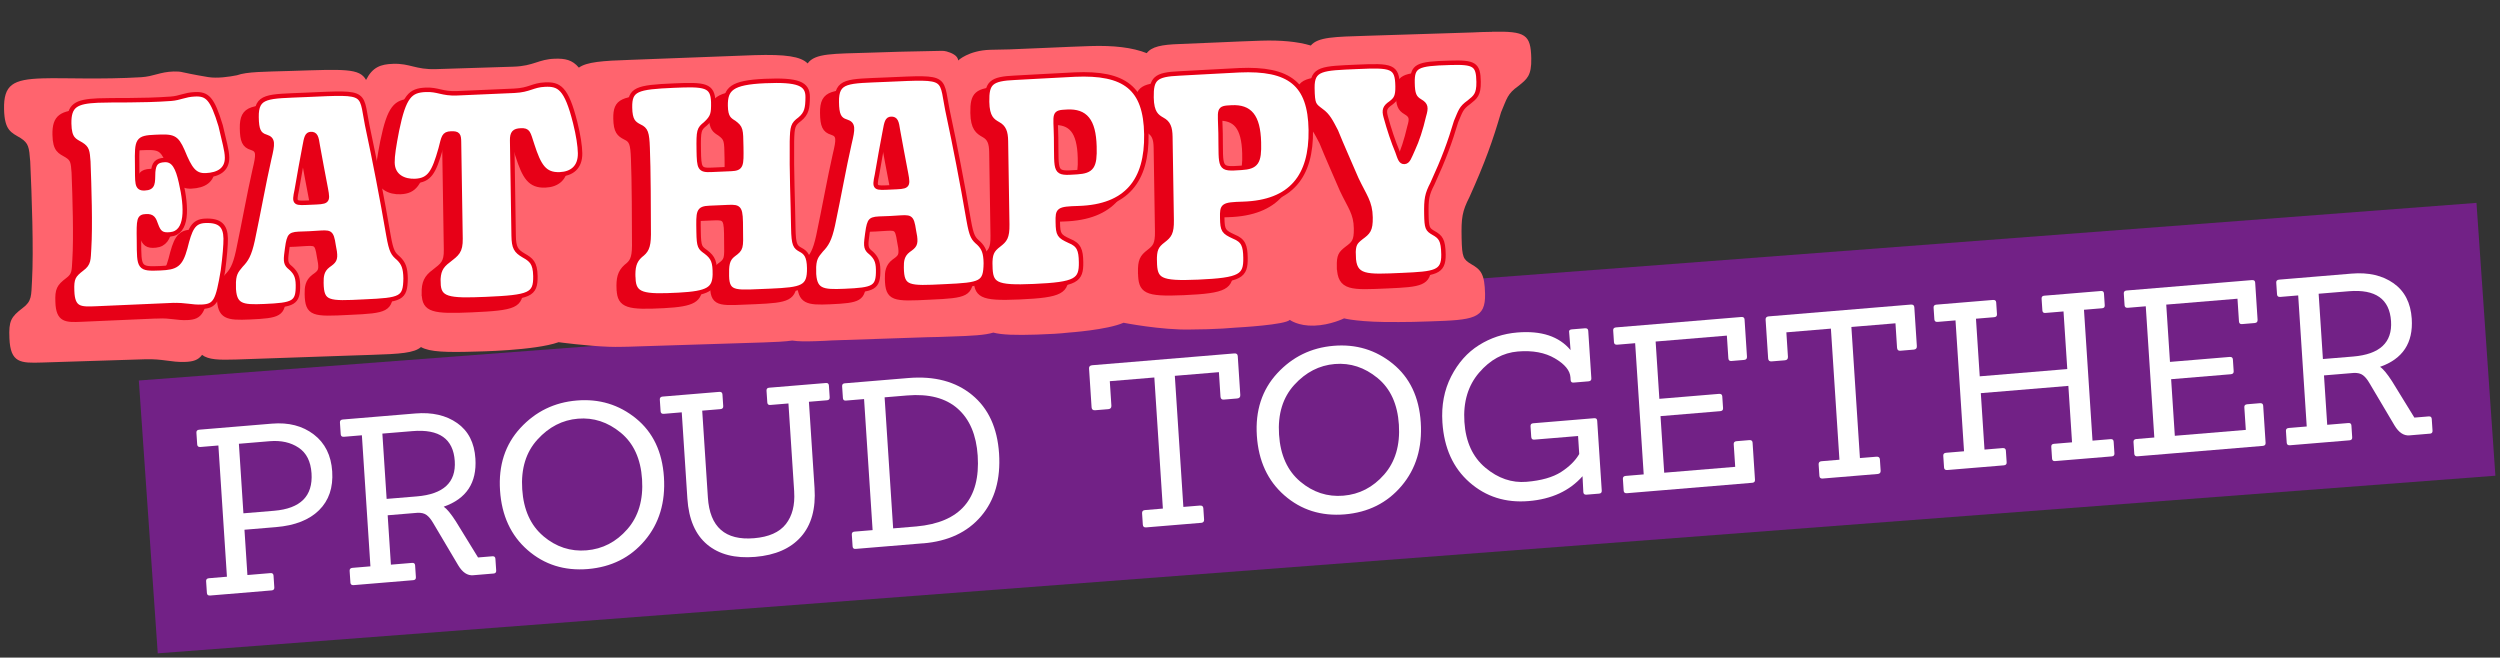
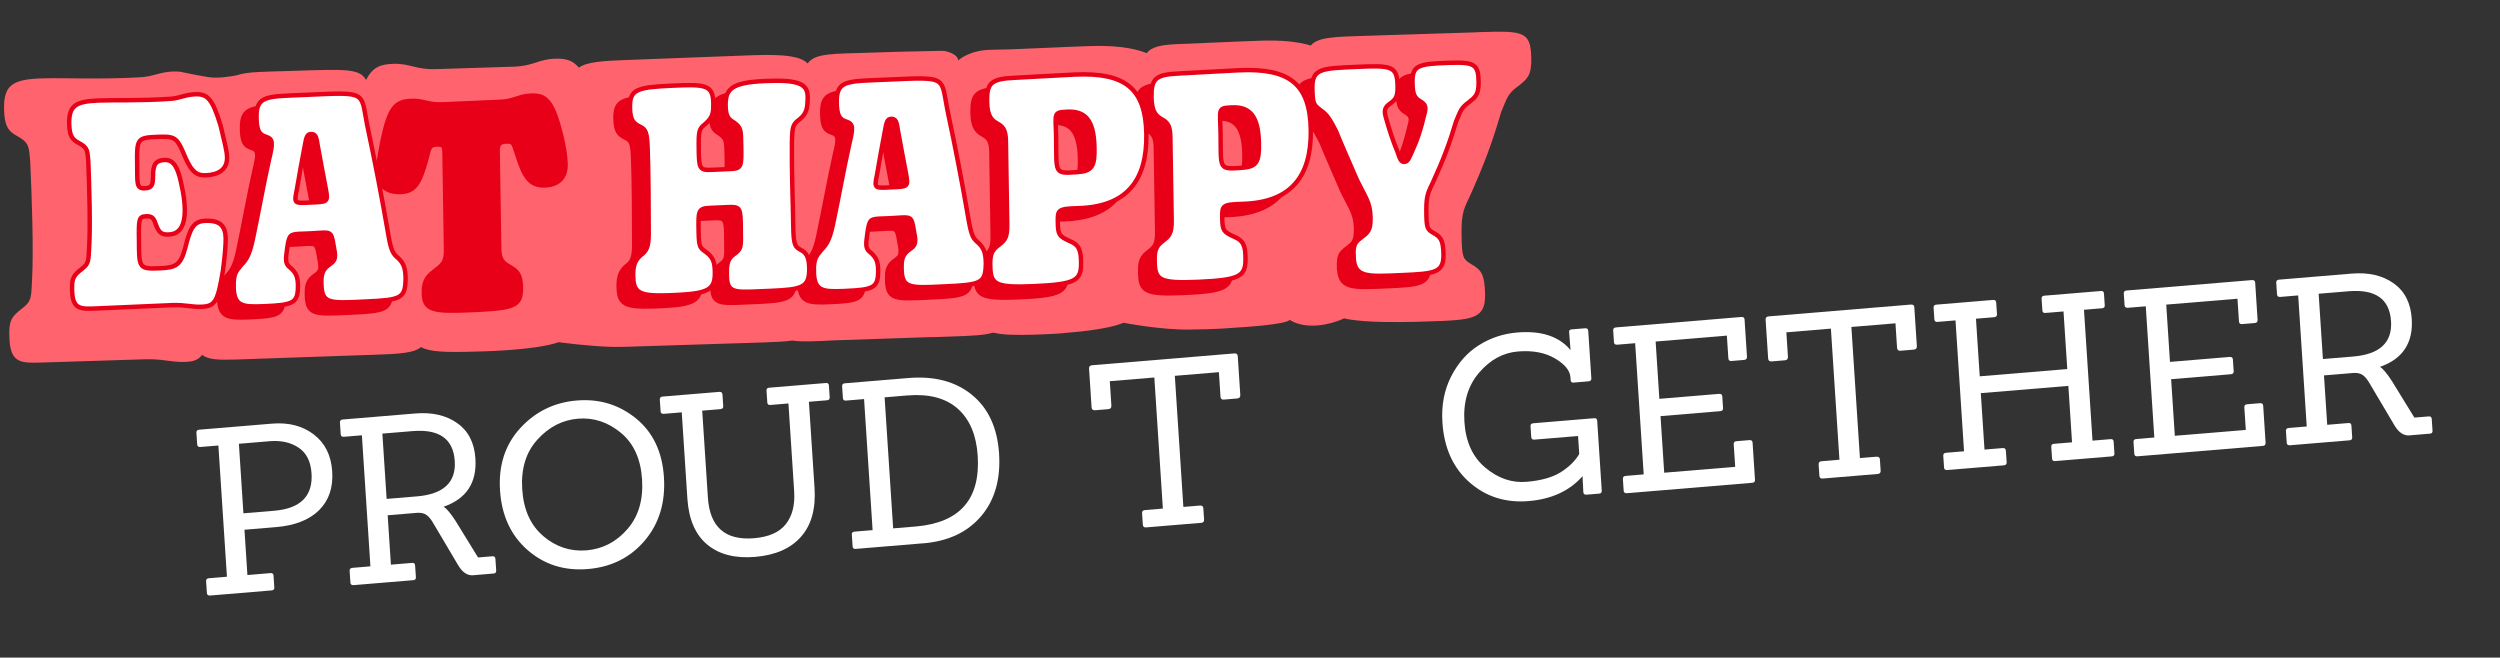
<svg xmlns="http://www.w3.org/2000/svg" width="844" height="222" viewBox="0 0 844 222" fill="none">
  <rect x="0" y="0" width="844" height="222" fill="#333333" stroke="none" />
-   <path d="M836.057 68.49L46.869 128.456L53.256 220.563L842.444 160.597L836.057 68.49Z" fill="#722186" />
  <path d="M91.727 199.319L70.945 201.048C70.258 201.103 69.889 200.82 69.848 200.197L69.584 196.224C69.542 195.601 69.869 195.262 70.556 195.206L76.612 194.699L73.725 150.396L67.669 150.903C66.983 150.959 66.614 150.676 66.572 150.053L66.308 146.08C66.266 145.457 66.594 145.117 67.28 145.062L91.807 143.023C97.439 142.552 102.141 143.771 105.934 146.67C109.727 149.568 111.804 153.74 112.155 159.167C112.507 164.604 111.029 168.96 107.722 172.237C104.416 175.513 99.568 177.421 93.199 177.949L82.53 178.839L83.526 194.13L91.328 193.478C91.963 193.424 92.302 193.709 92.344 194.331L92.608 198.305C92.65 198.928 92.353 199.266 91.717 199.32L91.727 199.319ZM82.187 173.293L92.543 172.435C101.465 171.691 105.675 167.478 105.171 159.778C104.906 155.775 103.459 152.887 100.799 151.125C98.149 149.362 94.911 148.633 91.085 148.946L80.649 149.817L82.177 173.293L82.187 173.293Z" fill="white" />
  <path d="M166.643 193.621L159.718 194.2C157.813 194.361 156.137 193.247 154.7 190.857L146.253 176.599C145.534 175.35 144.791 174.448 144.033 173.883C143.276 173.318 142.262 173.069 140.98 173.118L130.879 173.955L131.97 190.629L139.127 190.032C139.762 189.978 140.1 190.262 140.142 190.884L140.406 194.852C140.447 195.474 140.151 195.812 139.515 195.866L119.394 197.538C118.709 197.594 118.34 197.311 118.298 196.689L118.035 192.721C117.993 192.099 118.32 191.76 119.005 191.704L125.054 191.198L122.171 146.951L116.123 147.457C115.437 147.513 115.068 147.23 115.027 146.608L114.763 142.64C114.721 142.018 115.048 141.679 115.734 141.623L140.231 139.587C145.906 139.115 150.61 140.203 154.364 142.842C158.107 145.481 160.158 149.471 160.497 154.822C161.029 162.977 157.462 168.386 149.797 171.062C150.85 171.754 152.212 173.395 153.875 175.974L161.386 188.199L166.235 187.798C166.87 187.744 167.208 188.028 167.25 188.65L167.514 192.618C167.555 193.24 167.258 193.578 166.623 193.632L166.643 193.621ZM130.527 168.427L140.708 167.586C149.721 166.839 154 162.857 153.526 155.64C153.036 148.157 148.291 144.794 139.268 145.542L129.087 146.382L130.527 168.427Z" fill="white" />
  <path d="M224.143 161.054C224.702 169.587 222.541 176.739 217.671 182.491C212.801 188.243 206.402 191.442 198.473 192.108C190.554 192.764 183.765 190.628 178.116 185.7C172.467 180.771 169.369 174.055 168.811 165.572C168.254 157.088 170.548 150.059 175.673 144.495C180.799 138.932 187.15 135.833 194.726 135.21C202.302 134.577 208.968 136.599 214.703 141.257C220.438 145.925 223.585 152.521 224.143 161.054ZM183.44 181.018C187.753 184.652 192.615 186.248 198.016 185.796C203.426 185.344 208.014 182.975 211.78 178.669C215.546 174.364 217.21 168.753 216.761 161.818C216.313 154.893 213.907 149.644 209.543 146.061C205.18 142.488 200.379 140.91 195.13 141.346C189.881 141.782 185.323 144.13 181.445 148.391C177.567 152.651 175.852 158.244 176.301 165.169C176.749 172.094 179.136 177.374 183.449 181.008L183.44 181.018Z" fill="white" />
  <path d="M268.121 166.012L266.178 136.208L260.053 136.717C259.419 136.77 259.081 136.487 259.039 135.865L258.776 131.901C258.734 131.279 259.031 130.942 259.665 130.888L278.824 129.303C279.459 129.249 279.797 129.533 279.839 130.154L280.102 134.119C280.144 134.74 279.847 135.077 279.213 135.131L273.088 135.64L274.989 164.744C275.449 171.746 273.924 177.232 270.425 181.2C266.926 185.169 261.771 187.43 254.962 188.004C248.152 188.569 242.75 187.181 238.745 183.833C234.74 180.485 232.517 175.309 232.057 168.307L230.157 139.203L224.113 139.709C223.428 139.764 223.06 139.482 223.018 138.86L222.754 134.896C222.713 134.275 223.04 133.936 223.725 133.88L242.803 132.298C243.488 132.242 243.856 132.525 243.898 133.146L244.162 137.111C244.203 137.732 243.876 138.071 243.191 138.126L237.067 138.635L238.982 167.976C239.627 177.937 244.834 182.515 254.585 181.701C259.561 181.285 263.134 179.697 265.303 176.935C267.462 174.174 268.405 170.54 268.111 166.023L268.121 166.012Z" fill="white" />
  <path d="M311.681 183.416L288.852 185.309C288.217 185.363 287.878 185.079 287.837 184.457L287.573 180.489C287.531 179.868 287.828 179.53 288.463 179.476L294.591 178.967L291.709 134.728L285.581 135.237C284.946 135.291 284.607 135.007 284.566 134.385L284.302 130.417C284.26 129.796 284.557 129.458 285.192 129.404L306.671 127.621C315.47 126.892 322.632 128.788 328.155 133.318C333.678 137.849 336.715 144.442 337.286 153.118C337.848 161.794 335.835 168.836 331.23 174.255C326.624 179.673 320.108 182.73 311.682 183.435L311.681 183.416ZM301.526 178.378L309.398 177.724C324.132 176.394 331.023 168.435 330.072 153.846C329.612 146.839 327.365 141.541 323.323 137.964C319.281 134.387 313.601 132.9 306.283 133.503L298.643 134.139L301.526 178.378Z" fill="white" />
  <path d="M405.459 176.514L386.916 178.048C386.23 178.103 385.861 177.8 385.818 177.119L385.567 173.298C385.525 172.626 385.841 172.258 386.537 172.202L392.587 171.695L389.703 127.437L374.669 128.689L375.203 136.945C375.246 137.676 374.9 138.065 374.164 138.132L369.707 138.499C368.961 138.557 368.571 138.225 368.518 137.505L367.664 124.411C367.622 123.739 367.968 123.37 368.714 123.302L416.69 119.317C417.437 119.259 417.826 119.561 417.869 120.243L418.722 133.337C418.766 134.067 418.419 134.457 417.683 134.524L413.146 134.904C412.46 134.96 412.091 134.627 412.037 133.897L411.504 125.641L396.621 126.878L399.504 171.136L405.07 170.678C405.817 170.62 406.206 170.922 406.248 171.604L406.5 175.425C406.542 176.097 406.195 176.466 405.449 176.534L405.459 176.514Z" fill="white" />
-   <path d="M479.648 142.599C480.206 151.132 478.045 158.284 473.176 164.036C468.306 169.788 461.906 172.987 453.977 173.654C446.058 174.309 439.269 172.173 433.62 167.245C427.971 162.316 424.873 155.61 424.315 147.117C423.758 138.633 426.052 131.604 431.177 126.041C436.303 120.477 442.654 117.378 450.23 116.745C457.806 116.112 464.472 118.134 470.207 122.793C475.942 127.461 479.089 134.056 479.647 142.589L479.648 142.599ZM438.944 162.564C443.258 166.198 448.12 167.794 453.52 167.342C458.93 166.89 463.508 164.521 467.284 160.215C471.05 155.909 472.714 150.298 472.265 143.363C471.817 136.438 469.411 131.179 465.048 127.606C460.684 124.033 455.883 122.455 450.634 122.891C445.385 123.327 440.827 125.675 436.949 129.936C433.071 134.197 431.356 139.79 431.805 146.725C432.254 153.65 434.64 158.929 438.954 162.563L438.944 162.564Z" fill="white" />
  <path d="M539.841 166.65L535.628 166.997C534.943 167.053 534.574 166.77 534.533 166.148L534.263 160.766C529.892 165.721 523.825 168.523 516.065 169.163C508.294 169.804 501.644 167.701 496.105 162.835C490.566 157.969 487.516 151.227 486.956 142.611C486.579 136.847 487.565 131.675 489.904 127.094C492.244 122.514 495.369 118.992 499.292 116.528C503.204 114.064 507.529 112.634 512.246 112.248C520.359 111.575 526.351 113.554 530.22 118.196L529.748 112.208C529.606 111.59 529.902 111.253 530.638 111.195L535.093 110.829C535.778 110.773 536.147 111.056 536.189 111.678L537.237 127.726C537.278 128.348 536.951 128.686 536.266 128.742L531.257 129.159C530.622 129.213 530.284 128.929 530.242 128.307L530.185 127.37C530.032 125.09 528.288 122.959 524.931 120.989C521.574 119.018 517.412 118.246 512.423 118.662C507.434 119.079 503.076 121.46 499.339 125.817C495.603 130.173 493.947 135.717 494.382 142.439C494.817 149.16 497.182 154.314 501.466 157.902C505.75 161.49 510.382 163.076 515.371 162.659C520.35 162.243 524.236 161.136 527.03 159.338C529.814 157.541 531.856 155.515 533.148 153.269L532.755 147.199L517.959 148.422C517.324 148.476 516.986 148.162 516.943 147.491L516.706 143.908C516.665 143.287 516.962 142.949 517.597 142.895L538.198 141.185C538.833 141.131 539.171 141.415 539.213 142.037L540.751 165.636C540.793 166.258 540.496 166.595 539.861 166.649L539.841 166.65Z" fill="white" />
  <path d="M591.532 162.992L549.247 166.505C548.561 166.561 548.192 166.278 548.15 165.655L547.886 161.682C547.844 161.06 548.172 160.72 548.858 160.664L554.913 160.158L552.027 115.861L545.972 116.368C545.286 116.424 544.917 116.14 544.875 115.518L544.611 111.545C544.569 110.922 544.897 110.583 545.583 110.527L587.868 107.014C588.554 106.958 588.923 107.241 588.964 107.864L589.778 120.416C589.821 121.088 589.494 121.457 588.808 121.512L584.509 121.873C583.873 121.927 583.534 121.613 583.491 120.941L582.989 113.302L558.94 115.302L560.201 134.644L580.344 132.969C581.03 132.913 581.399 133.197 581.441 133.819L581.705 137.792C581.747 138.415 581.419 138.754 580.733 138.81L560.59 140.484L561.836 159.588L585.804 157.601L585.302 149.961C585.26 149.339 585.587 148.999 586.274 148.944L590.573 148.583C591.259 148.527 591.628 148.81 591.67 149.433L592.484 161.985C592.525 162.607 592.198 162.946 591.512 163.002L591.532 162.992Z" fill="white" />
  <path d="M633.865 160.019L615.322 161.553C614.636 161.609 614.267 161.306 614.225 160.624L613.973 156.803C613.931 156.131 614.247 155.763 614.943 155.707L620.993 155.201L618.11 110.942L603.075 112.195L603.609 120.45C603.653 121.181 603.306 121.57 602.57 121.638L598.113 122.004C597.367 122.062 596.977 121.731 596.924 121.01L596.07 107.916C596.028 107.245 596.375 106.875 597.121 106.807L645.097 102.823C645.843 102.765 646.232 103.067 646.275 103.748L647.128 116.842C647.172 117.573 646.826 117.962 646.09 118.03L641.552 118.409C640.867 118.465 640.497 118.132 640.443 117.402L639.91 109.147L625.027 110.383L627.911 154.642L633.477 154.184C634.223 154.126 634.612 154.428 634.654 155.099L634.906 158.921C634.948 159.592 634.601 159.962 633.855 160.029L633.865 160.019Z" fill="white" />
  <path d="M712.941 154.078L693.787 155.663C693.153 155.717 692.815 155.433 692.773 154.812L692.51 150.849C692.468 150.228 692.765 149.891 693.399 149.837L699.522 149.329L698.278 130.273L668.723 132.726L669.966 151.782L676.089 151.273C676.773 151.218 677.142 151.5 677.183 152.121L677.447 156.084C677.488 156.705 677.162 157.044 676.477 157.099L657.404 158.681C656.719 158.737 656.351 158.454 656.31 157.833L656.046 153.87C656.004 153.249 656.331 152.911 657.016 152.855L663.058 152.35L660.178 108.165L654.136 108.67C653.451 108.726 653.083 108.443 653.042 107.822L652.778 103.859C652.736 103.238 653.063 102.9 653.748 102.844L672.821 101.263C673.506 101.207 673.874 101.49 673.915 102.111L674.179 106.073C674.22 106.694 673.894 107.033 673.209 107.089L667.086 107.597L668.357 127.047L697.913 124.594L696.642 105.144L690.519 105.652C689.885 105.706 689.547 105.422 689.506 104.801L689.242 100.839C689.2 100.218 689.497 99.88 690.131 99.826L709.285 98.242C709.919 98.188 710.257 98.472 710.299 99.093L710.562 103.056C710.604 103.677 710.307 104.014 709.673 104.068L703.55 104.576L706.43 148.761L712.553 148.252C713.187 148.199 713.525 148.482 713.567 149.104L713.83 153.066C713.872 153.687 713.575 154.025 712.941 154.078Z" fill="white" />
  <path d="M763.914 150.535L721.63 154.048C720.944 154.104 720.575 153.821 720.533 153.198L720.269 149.225C720.227 148.603 720.555 148.263 721.241 148.208L727.296 147.701L724.41 103.404L718.355 103.911C717.669 103.967 717.3 103.684 717.258 103.061L716.994 99.088C716.952 98.466 717.28 98.126 717.966 98.07L760.25 94.557C760.937 94.501 761.306 94.784 761.347 95.407L762.161 107.959C762.204 108.631 761.877 109 761.191 109.056L756.892 109.417C756.256 109.471 755.917 109.156 755.874 108.484L755.372 100.845L731.323 102.835L732.584 122.177L752.727 120.503C753.413 120.447 753.782 120.73 753.824 121.353L754.088 125.326C754.129 125.948 753.802 126.287 753.116 126.343L732.973 128.018L734.219 147.122L758.187 145.134L757.684 137.495C757.643 136.872 757.97 136.533 758.656 136.477L762.955 136.116C763.642 136.06 764.011 136.343 764.052 136.966L764.866 149.518C764.908 150.141 764.58 150.48 763.894 150.536L763.914 150.535Z" fill="white" />
  <path d="M820.33 146.404L813.415 146.982C811.51 147.143 809.834 146.029 808.397 143.639L799.95 129.381C799.231 128.132 798.488 127.23 797.73 126.665C796.973 126.1 795.959 125.851 794.678 125.9L784.577 126.737L785.667 143.411L792.824 142.814C793.459 142.76 793.797 143.044 793.839 143.666L794.103 147.634C794.145 148.256 793.848 148.594 793.213 148.648L773.091 150.32C772.406 150.376 772.037 150.093 771.996 149.471L771.732 145.503C771.69 144.881 772.017 144.542 772.703 144.486L778.751 143.98L775.868 99.733L769.82 100.239C769.134 100.295 768.766 100.012 768.724 99.39L768.46 95.422C768.419 94.8 768.746 94.461 769.431 94.405L793.928 92.369C799.603 91.897 804.308 92.986 808.061 95.624C811.804 98.263 813.855 102.263 814.205 107.604C814.736 115.758 811.17 121.168 803.505 123.843C804.557 124.536 805.92 126.177 807.582 128.756L815.093 140.981L819.942 140.579C820.577 140.526 820.915 140.81 820.957 141.432L821.221 145.4C821.262 146.022 820.966 146.36 820.331 146.413L820.33 146.404ZM784.214 121.209L794.396 120.368C803.408 119.621 807.687 115.639 807.213 108.423C806.724 100.94 801.978 97.577 792.956 98.324L782.774 99.165L784.214 121.209Z" fill="white" />
  <path d="M503.723 10.746C501.191 10.777 499.049 10.845 497.199 10.952L461.346 12.083C450.549 12.424 444.943 12.484 442.522 15.372C437.997 14.026 432.418 13.521 425.684 13.733C417.509 13.991 403.966 14.681 398.332 14.859C392.068 15.057 388.779 15.764 387.144 17.946C382.256 16.018 375.962 15.302 368.077 15.551C360.191 15.8 346.358 16.499 340.724 16.676L334.249 16.812C326.964 17.042 323.463 20.422 323.463 20.422C323.426 18.71 321.062 17.783 319.591 17.372C319.057 17.224 318.505 17.154 317.945 17.162L305.544 17.426C304.813 17.439 304.032 17.454 303.222 17.48L302.902 17.49C300.29 17.563 297.288 17.667 293.776 17.778C281.298 18.172 275.124 17.919 272.657 21.421C270.372 19.061 265.209 18.29 254.632 18.624L212.93 20.202C203.234 20.508 198.056 20.934 195.424 22.836C193.193 20.144 190.68 19.717 187.338 19.822C181.704 20 180.282 22.292 173.308 22.512L147.161 23.337C140.326 23.553 138.396 21.366 132.763 21.544C128.51 21.678 125.777 22.65 123.578 26.99C121.389 22.983 116.25 23.378 98.038 23.953C89.123 24.234 83.424 24.18 79.996 25.407C77.274 25.951 73.261 26.525 70.226 26.017C65.161 25.175 62.022 24.466 61.8 24.415C60.854 24.173 59.821 24.098 58.63 24.136C53.937 24.284 51.957 25.796 47.667 26.067C34.137 26.893 21.506 26.231 14.401 26.455C4.374 26.762 1.189 28.575 1.37 36.887C1.528 44.139 3.823 44.729 6.948 46.605C9.67 48.368 9.829 49.686 10.205 54.548C10.716 65.613 11.396 84.465 10.808 94.776C10.517 99.796 10.827 101.635 7.654 103.982C3.694 107.006 2.922 108.353 3.179 114.153C3.492 122.588 6.987 122.614 14.092 122.39L48.954 121.29C54.988 121.1 57.699 122.337 62.392 122.189C65.184 122.101 66.934 121.569 68.218 119.807C70.357 121.461 73.963 121.552 79.647 121.372L118.94 120.016C120.812 119.977 122.943 119.89 125.364 119.804C135.091 119.497 139.83 119.172 142.119 117.164C145.1 118.86 150.741 119.003 160.917 118.682C160.917 118.682 180.557 118.393 188.586 115.523C188.586 115.523 198.096 116.809 205.662 117.076C205.672 117.076 205.692 117.075 205.702 117.075C206.414 117.101 207.105 117.118 207.766 117.117C207.846 117.114 207.936 117.111 208.026 117.108C208.356 117.108 208.697 117.116 209.017 117.106L209.037 117.106C211 117.092 213.201 117.033 215.713 116.934L257.68 115.61C261.782 115.481 264.963 115.322 267.459 114.971C269.479 115.296 272.072 115.283 275.364 115.179C277.465 115.112 279.256 115.036 280.836 114.928L313.035 113.844C315.278 113.832 317.929 113.729 321.091 113.61C328.126 113.388 332.546 113.151 335.331 112.285C338.282 113.058 342.851 113.186 349.945 112.962C354.428 112.821 357.989 112.611 360.825 112.278C360.825 112.278 373.753 111.394 379.308 108.961C379.308 108.961 391.959 111.471 402.068 111.25C402.088 111.249 402.108 111.239 402.128 111.238C403.75 111.235 405.542 111.208 407.553 111.145C411.325 111.026 414.446 110.859 417.034 110.612C418.664 110.522 433.906 109.652 435.442 107.988C435.442 107.988 438.171 110.111 443.675 109.937C449.179 109.763 453.765 107.478 453.765 107.478C453.765 107.478 458.793 108.896 472.407 108.719C472.407 108.719 472.407 108.719 472.417 108.719C475.201 108.748 478.523 108.633 482.506 108.508C497.526 108.034 501.542 107.645 501.359 99.206C501.213 92.478 499.971 91.068 496.716 89.196C493.997 87.569 493.582 86.921 493.442 80.456C493.29 73.465 493.644 71.343 496.093 66.518C501.337 54.873 503.999 47.395 506.747 37.94C508.786 33.128 508.894 31.675 512.592 29.048C515.495 26.709 517.084 25.608 516.955 19.668C516.78 11.628 515.013 10.497 503.743 10.716L503.723 10.746Z" fill="#FF646E" />
-   <path d="M53.265 106.76L27.477 107.89C22.223 108.12 19.644 108.135 19.446 101.964C19.277 97.726 19.861 96.733 22.8 94.482C25.158 92.74 24.934 91.397 25.17 87.714C25.65 80.161 25.23 66.379 24.91 58.288C24.651 54.726 24.544 53.763 22.535 52.508C20.229 51.158 18.538 50.749 18.454 45.451C18.358 39.374 20.723 38.017 28.159 37.691C33.413 37.461 42.748 37.821 52.767 37.096C55.94 36.858 57.415 35.737 60.885 35.585C65.054 35.402 66.762 36.867 69.589 46.211C70.769 51.47 71.708 54.42 71.748 56.926C71.812 60.98 68.865 62.748 64.594 62.935C60.729 63.105 59.2 60.763 56.719 54.692C54.562 49.861 53.564 49.717 47.508 49.982C41.452 50.248 41.27 50.927 41.399 59.135C41.498 65.409 41.032 67.453 43.914 67.327C46.987 67.192 46.667 65.567 46.801 61.79C47.052 59.074 47.836 57.885 50.707 57.759C53.78 57.624 55.114 60.459 56.184 65.239C58.209 73.936 58.443 82.317 52.594 82.869C49.716 83.193 48.717 82.269 47.783 79.704C47.06 77.613 46.639 76.664 44.458 76.76C41.983 76.868 41.894 77.642 42.009 84.972C42.053 94.24 41.958 94.629 49.201 94.312C54.557 94.077 56.037 93.242 57.631 87.476C59.216 81.128 60.271 78.476 64.339 78.297C69.299 78.08 71.217 79.931 71.285 84.271C71.319 86.392 70.985 90.365 70.36 95.121C68.632 105.336 67.868 107.107 63.202 107.311C59.732 107.463 57.729 106.584 53.265 106.779L53.265 106.76Z" fill="#E70017" stroke="#E70017" stroke-width="1.5" stroke-miterlimit="10" />
  <path d="M73.989 100.347C73.923 96.209 74.801 95.303 76.452 93.299C78.208 91.487 79.278 89.902 80.384 84.836C82.507 74.816 84.049 65.876 85.992 57.314C87.2 52.253 87.378 50.697 84.984 49.935C82.397 49.181 81.772 47.473 81.707 43.336C81.589 35.819 85.368 36.334 98.335 35.766C120.519 34.793 116.45 34.488 119.547 48.331C121.472 57.306 124.062 70.491 126.239 83.22C127.219 88.767 127.827 89.42 129.636 90.977C131.345 92.638 131.968 94.246 132.023 97.714C131.928 104.56 130.556 105.004 118.076 105.551C105.8 106.188 103.711 106.181 103.602 99.246C103.567 97.029 103.738 95.001 105.891 93.359C107.947 91.918 108.436 91.414 108.099 88.728C107.874 87.288 107.559 85.952 107.443 85.001C106.698 81.465 105.909 82.268 99.669 82.542C93.429 82.815 93.026 82.35 92.292 85.95C92.107 87.023 91.935 88.371 91.755 89.828C91.407 92.831 92.104 93.283 93.511 94.473C94.819 95.766 95.629 96.983 95.674 99.869C95.773 106.135 94.2 106.677 84.293 107.111C76.665 107.445 74.084 107.075 73.978 100.337L73.989 100.347ZM105.088 67.468C104.225 62.883 103.034 56.764 102.388 53.036C101.944 49.97 101.634 48.929 100.043 48.999C98.757 49.055 98.48 50.132 97.93 53.232C97.199 57.02 96.014 63.528 95.282 67.898C94.263 72.664 94.562 72.365 100.103 72.123C105.644 71.88 105.951 72.063 105.088 67.468Z" fill="#E70017" stroke="#E70017" stroke-width="1.5" stroke-miterlimit="10" />
  <path d="M143.089 99.149C143.03 95.4 143.893 93.629 146.536 91.681C149.377 89.44 150.652 88.704 150.582 84.286L150.068 51.667C150.032 49.355 149.819 48.694 147.349 48.802C144.88 48.911 144.897 49.973 143.866 53.957C141.612 61.953 140.074 64.62 135.226 64.833C131.562 64.993 127.678 63.332 127.603 58.618C127.567 56.306 128.111 52.915 129.114 47.77C131.503 36.115 133.651 34.288 138.802 34.062C142.962 33.88 144.374 35.453 149.414 35.232L168.714 34.386C173.855 34.161 174.923 32.479 179.082 32.297C183.829 32.089 186.329 33.328 189.29 45.133C190.349 49.321 190.904 53.058 190.942 55.459C191.019 60.369 187.983 62.422 184.127 62.591C178.884 62.821 177.053 59.721 174.764 52.603C173.413 48.527 173.501 47.656 170.92 47.769C168.744 47.865 167.965 48.569 168.006 51.166L168.512 83.304C168.576 87.348 169.282 88.469 171.889 89.989C174.382 91.416 175.786 92.418 175.857 96.944C175.957 103.291 173.984 104.057 159.147 104.707C146.284 105.271 143.207 104.736 143.119 99.147L143.089 99.149Z" fill="#E70017" stroke="#E70017" stroke-width="1.5" stroke-miterlimit="10" />
  <path d="M208.895 97.68C208.736 94.021 209.199 91.883 211.348 89.966C213.21 88.534 214.084 87.441 214.114 82.907C214.102 75.685 214.052 60.267 213.755 53.639C213.573 48.542 213.16 47.398 211.067 46.435C208.973 45.374 207.863 44.359 207.795 40.026C207.698 33.862 210.068 33.187 222.544 32.64C233.136 32.176 235.714 32.447 235.906 38.222C235.967 42.072 235.782 43.233 233.245 45.562C231.094 47.292 230.897 47.685 231.004 54.43C231.101 60.594 231.314 61.254 235.273 61.081L241.906 60.79C245.47 60.634 245.455 59.669 245.355 53.318C245.261 47.351 245.253 46.868 242.946 45.136C241.35 44.142 240.143 43.427 240.08 39.478C239.991 33.797 242.034 31.589 253.324 31.094C264.615 30.599 267.809 31.996 267.779 36.53C267.735 40.197 267.47 42.032 265.119 43.968C262.765 45.706 262.585 46.483 262.462 51.504C262.335 62.112 262.774 71.335 262.921 80.679C263.013 86.548 263.62 87.103 265.419 88.088C267.115 88.98 268.228 90.182 268.292 94.229C268.397 100.876 266.025 101.462 255.139 101.939C243.847 102.336 240.6 103.345 240.498 96.896C240.445 93.528 240.512 91.308 242.766 89.662C245.41 87.714 245.306 87.531 245.206 81.17C245.192 73.85 244.983 73.475 240.923 73.653L234.685 73.926C230.726 74.1 230.842 75.06 230.951 81.992C231.033 87.191 231.431 87.371 233.44 88.82C235.943 90.73 236.463 92.254 236.437 96.394C236.312 101.316 234.257 102.756 224.163 103.287C212.185 103.911 209.106 103.366 208.916 97.689L208.895 97.68Z" fill="#E70017" stroke="#E70017" stroke-width="1.5" stroke-miterlimit="10" />
  <path d="M269.871 95.217C269.806 91.08 270.684 90.174 272.335 88.169C274.091 86.358 275.161 84.773 276.267 79.707C278.39 69.687 279.932 60.747 281.875 52.184C283.083 47.123 283.261 45.568 280.867 44.806C278.28 44.051 277.655 42.344 277.59 38.206C277.472 30.69 281.251 31.204 294.217 30.636C316.402 29.664 312.332 29.359 315.429 43.202C317.355 52.177 319.945 65.361 322.122 78.091C323.101 83.637 323.71 84.291 325.518 85.848C327.227 87.508 327.851 89.117 327.905 92.585C327.81 99.43 326.439 99.875 313.958 100.422C301.682 101.059 299.594 101.052 299.485 94.116C299.45 91.9 299.621 89.872 301.774 88.23C303.83 86.789 304.318 86.284 303.982 83.598C303.757 82.159 303.442 80.822 303.325 79.871C302.58 76.335 301.792 77.139 295.552 77.412C289.312 77.686 288.909 77.22 288.175 80.821C287.989 81.894 287.818 83.242 287.638 84.699C287.29 87.701 287.987 88.154 289.394 89.344C290.702 90.637 291.512 91.854 291.557 94.74C291.656 101.005 290.083 101.547 280.176 101.982C272.548 102.316 269.967 101.946 269.861 95.208L269.871 95.217ZM300.971 62.339C300.108 57.753 298.917 51.634 298.27 47.907C297.827 44.841 297.516 43.8 295.926 43.869C294.639 43.926 294.362 45.002 293.813 48.102C293.082 51.89 291.897 58.399 291.165 62.769C290.145 67.535 290.445 67.236 295.986 66.993C301.527 66.75 301.834 66.934 300.971 62.339Z" fill="#E70017" stroke="#E70017" stroke-width="1.5" stroke-miterlimit="10" />
  <path d="M329.404 93.462C329.341 89.507 329.92 88.228 332.367 86.384C334.332 84.847 335.211 83.94 335.141 79.512L334.697 51.356C334.649 48.269 334.025 46.658 332.029 45.591C330.125 44.52 328.421 43.341 328.339 38.134C328.239 31.773 329.607 30.361 337.741 30.004C341.909 29.822 351.915 29.186 357.969 28.92C374.824 28.181 381.859 33.469 382.105 49.09C382.351 64.712 375.446 73.501 359.278 74.023C352.239 74.233 352.142 74.533 352.209 78.774C352.276 83.014 352.679 83.48 356.083 85.068C359.382 86.374 359.998 88.173 360.062 92.226C360.16 98.4 358.496 99.726 344.116 100.356C330.932 100.934 329.523 99.743 329.424 93.471L329.404 93.462ZM364.593 53.223C364.351 44.263 361.43 41.203 355.478 41.464C350.518 41.682 351.517 41.924 351.647 50.218C351.837 62.27 350.845 62.412 358.681 61.871C363.74 61.55 364.802 60.063 364.593 53.213L364.593 53.223Z" fill="#E70017" stroke="#E70017" stroke-width="1.5" stroke-miterlimit="10" />
  <path d="M384.925 92.008C384.863 88.053 385.441 86.774 387.889 84.93C389.853 83.393 390.732 82.486 390.662 78.058L390.219 49.902C390.17 46.815 389.546 45.204 387.551 44.137C385.646 43.066 383.943 41.887 383.861 36.68C383.761 30.319 385.129 28.907 393.262 28.55C397.43 28.368 407.436 27.732 413.491 27.466C430.345 26.727 437.38 32.015 437.626 47.636C437.872 63.258 430.968 72.048 414.8 72.569C407.76 72.779 407.663 73.079 407.73 77.32C407.797 81.561 408.2 82.026 411.605 83.614C414.903 84.92 415.52 86.719 415.584 90.772C415.681 96.946 414.017 98.272 399.637 98.903C386.453 99.481 385.044 98.289 384.945 92.017L384.925 92.008ZM420.115 51.769C419.872 42.809 416.952 39.749 410.999 40.01C406.04 40.228 407.038 40.47 407.169 48.764C407.359 60.816 406.366 60.958 414.202 60.417C419.261 60.096 420.324 58.609 420.114 51.759L420.115 51.769Z" fill="#E70017" stroke="#E70017" stroke-width="1.5" stroke-miterlimit="10" />
  <path d="M452.052 90.025C451.992 86.27 452.58 85.564 454.633 83.935C456.989 82.195 457.87 81.476 457.802 77.139C457.72 71.935 455.803 69.997 453.033 64.132C450.969 59.3 447.995 52.684 446.137 48.041C444.401 44.744 443.477 42.753 441.17 41.118C438.665 39.206 438.258 39.126 438.168 33.438C438.064 26.786 441.533 26.831 453.229 26.318C464.925 25.805 466.814 26.009 466.922 32.859C466.975 36.229 466.393 37.221 464.628 38.551C462.662 39.89 462.282 40.873 462.916 43.163C464.079 47.452 465.526 51.728 466.874 54.944C467.703 57.314 468.025 58.464 469.211 58.412C470.498 58.355 470.871 56.889 472.214 53.941C473.46 51.282 474.788 47.367 475.812 42.884C476.66 40.046 476.544 39.094 474.548 37.929C472.552 36.764 472.034 35.436 471.975 31.68C471.885 25.993 473.456 25.254 484.567 24.954C492.889 24.688 494.19 25.499 494.282 31.373C494.351 35.71 493.177 36.531 491.024 38.262C488.276 40.217 488.191 41.276 486.664 44.815C484.593 51.751 482.601 57.243 478.668 65.799C476.838 69.351 476.568 70.901 476.649 76.017C476.723 80.738 477.025 81.208 479.031 82.373C481.435 83.717 482.344 84.733 482.421 89.651C482.518 95.821 479.552 96.138 468.454 96.625C456.261 97.159 452.2 97.534 452.082 90.014L452.052 90.025Z" fill="#E70017" stroke="#E70017" stroke-width="1.5" stroke-miterlimit="10" />
  <path d="M58.169 103.01L32.382 104.14C27.127 104.371 24.549 104.385 24.35 98.214C24.182 93.976 24.765 92.983 27.704 90.732C30.062 88.99 29.838 87.647 30.074 83.965C30.554 76.411 30.134 62.629 29.814 54.538C29.555 50.976 29.448 50.013 27.439 48.759C25.134 47.409 23.442 46.999 23.358 41.702C23.263 35.625 25.627 34.267 33.063 33.941C38.318 33.711 47.653 34.072 57.671 33.346C60.845 33.108 62.319 31.988 65.789 31.835C69.958 31.653 71.666 33.118 74.494 42.461C75.673 47.72 76.613 50.67 76.652 53.176C76.716 57.231 73.769 58.998 69.499 59.186C65.633 59.355 64.104 57.013 61.623 50.942C59.466 46.111 58.469 45.967 52.412 46.233C46.356 46.498 46.174 47.177 46.303 55.385C46.402 61.659 45.937 63.703 48.818 63.577C51.892 63.442 51.572 61.818 51.705 58.041C51.957 55.325 52.74 54.135 55.611 54.01C58.685 53.875 60.019 56.709 61.089 61.489C63.114 70.186 63.347 78.567 57.499 79.12C54.621 79.443 53.621 78.52 52.688 75.954C51.964 73.864 51.543 72.915 49.362 73.01C46.887 73.119 46.798 73.893 46.913 81.222C46.958 90.49 46.862 90.879 54.105 90.562C59.462 90.327 60.941 89.492 62.535 83.726C64.12 77.378 65.175 74.726 69.243 74.548C74.204 74.33 76.121 76.181 76.189 80.522C76.223 82.643 75.889 86.616 75.264 91.372C73.537 101.586 72.773 103.357 68.106 103.561C64.637 103.714 62.633 102.834 58.17 103.03L58.169 103.01Z" fill="white" stroke="#E70017" stroke-width="1.5" stroke-miterlimit="10" />
  <path d="M78.893 96.607C78.828 92.47 79.705 91.564 81.357 89.559C83.112 87.747 84.182 86.162 85.288 81.096C87.411 71.076 88.953 62.137 90.897 53.574C92.104 48.513 92.282 46.958 89.888 46.195C87.302 45.441 86.677 43.733 86.612 39.596C86.493 32.08 90.272 32.594 103.239 32.026C125.424 31.053 121.354 30.749 124.451 44.591C126.376 53.566 128.966 66.751 131.143 79.481C132.123 85.027 132.731 85.681 134.54 87.238C136.249 88.898 136.872 90.507 136.927 93.975C136.832 100.82 135.46 101.265 122.98 101.812C110.704 102.448 108.615 102.441 108.506 95.506C108.471 93.29 108.642 91.261 110.796 89.619C112.851 88.179 113.34 87.674 113.004 84.988C112.778 83.549 112.463 82.212 112.347 81.261C111.602 77.725 110.814 78.528 104.574 78.802C98.333 79.076 97.931 78.61 97.197 82.211C97.011 83.284 96.84 84.632 96.66 86.089C96.312 89.091 97.008 89.543 98.416 90.734C99.723 92.027 100.533 93.243 100.579 96.13C100.677 102.395 99.105 102.937 89.197 103.371C81.569 103.706 78.989 103.336 78.882 96.598L78.893 96.607ZM109.992 63.718C109.13 59.133 107.938 53.014 107.292 49.287C106.848 46.221 106.538 45.179 104.947 45.249C103.661 45.306 103.384 46.382 102.834 49.482C102.103 53.27 100.919 59.779 100.187 64.148C99.167 68.915 99.466 68.616 105.007 68.373C110.549 68.13 110.856 68.314 109.992 63.718Z" fill="white" stroke="#E70017" stroke-width="1.5" stroke-miterlimit="10" />
-   <path d="M147.983 95.409C147.924 91.66 148.788 89.889 151.431 87.942C154.271 85.7 155.546 84.965 155.476 80.547L154.963 47.928C154.926 45.615 154.713 44.955 152.244 45.063C149.774 45.171 149.791 46.234 148.76 50.218C146.506 58.214 144.968 60.881 140.121 61.093C136.457 61.254 132.572 59.593 132.498 54.879C132.462 52.567 133.006 49.175 134.008 44.031C136.397 32.376 138.546 30.549 143.697 30.323C147.857 30.14 149.269 31.713 154.309 31.492L173.609 30.646C178.75 30.421 179.817 28.74 183.977 28.558C188.723 28.349 191.224 29.589 194.185 41.393C195.243 45.581 195.798 49.318 195.836 51.719C195.914 56.629 192.877 58.683 189.021 58.852C183.779 59.081 181.948 55.981 179.658 48.864C178.308 44.787 178.395 43.917 175.815 44.03C173.639 44.125 172.86 44.829 172.901 47.427L173.407 79.564C173.471 83.608 174.177 84.73 176.783 86.25C179.277 87.677 180.68 88.679 180.752 93.205C180.851 99.552 178.879 100.318 164.042 100.968C151.179 101.532 148.102 100.997 148.014 95.408L147.983 95.409Z" fill="white" stroke="#E70017" stroke-width="1.5" stroke-miterlimit="10" />
  <path d="M213.79 93.941C213.631 90.282 214.094 88.143 216.242 86.226C218.104 84.795 218.979 83.702 219.009 79.168C218.996 71.946 218.946 56.528 218.649 49.899C218.468 44.803 218.054 43.658 215.962 42.696C213.868 41.635 212.757 40.619 212.689 36.287C212.592 30.123 214.963 29.447 227.438 28.901C238.03 28.436 240.608 28.707 240.801 34.483C240.861 38.333 240.677 39.494 238.14 41.822C235.988 43.552 235.792 43.945 235.898 50.69C235.995 56.854 236.208 57.515 240.168 57.341L246.8 57.051C250.365 56.894 250.349 55.929 250.249 49.578C250.155 43.611 250.148 43.129 247.841 41.397C246.244 40.403 245.037 39.687 244.975 35.739C244.886 30.057 246.928 27.849 258.219 27.354C269.509 26.859 272.703 28.256 272.673 32.791C272.63 36.458 272.365 38.292 270.014 40.228C267.66 41.967 267.48 42.743 267.356 47.764C267.229 58.372 267.668 67.596 267.816 76.94C267.908 82.809 268.515 83.364 270.314 84.349C272.01 85.24 273.123 86.443 273.187 90.49C273.291 97.136 270.919 97.723 260.034 98.2C248.742 98.597 245.495 99.606 245.393 93.156C245.34 89.789 245.406 87.569 247.66 85.923C250.305 83.974 250.201 83.792 250.1 77.431C250.086 70.11 249.878 69.735 245.817 69.913L239.58 70.186C235.62 70.36 235.737 71.321 235.846 78.253C235.928 83.452 236.326 83.631 238.335 85.08C240.837 86.991 241.358 88.515 241.332 92.654C241.207 97.577 239.152 99.017 229.058 99.548C217.08 100.172 214.001 99.627 213.81 93.95L213.79 93.941Z" fill="white" stroke="#E70017" stroke-width="1.5" stroke-miterlimit="10" />
  <path d="M274.776 91.478C274.71 87.34 275.588 86.434 277.239 84.43C278.995 82.618 280.065 81.033 281.171 75.967C283.294 65.947 284.836 57.008 286.779 48.444C287.987 43.384 288.165 41.828 285.771 41.066C283.184 40.312 282.559 38.604 282.494 34.467C282.376 26.95 286.155 27.465 299.122 26.896C321.307 25.924 317.237 25.619 320.334 39.462C322.259 48.437 324.849 61.622 327.026 74.351C328.006 79.898 328.614 80.551 330.423 82.108C332.132 83.769 332.755 85.377 332.81 88.845C332.715 95.691 331.343 96.135 318.863 96.682C306.587 97.319 304.498 97.312 304.389 90.377C304.354 88.16 304.525 86.132 306.679 84.49C308.734 83.049 309.223 82.545 308.886 79.859C308.661 78.419 308.346 77.082 308.23 76.131C307.485 72.596 306.696 73.399 300.456 73.673C294.216 73.946 293.814 73.481 293.08 77.081C292.894 78.154 292.722 79.502 292.543 80.959C292.194 83.962 292.891 84.414 294.298 85.604C295.606 86.897 296.416 88.114 296.462 91C296.56 97.266 294.987 97.808 285.08 98.242C277.452 98.576 274.871 98.206 274.765 91.468L274.776 91.478ZM305.875 58.589C305.012 54.004 303.821 47.885 303.175 44.157C302.731 41.091 302.421 40.05 300.83 40.12C299.544 40.176 299.267 41.253 298.717 44.353C297.986 48.141 296.801 54.649 296.069 59.019C295.05 63.786 295.349 63.487 300.89 63.244C306.431 63.001 306.738 63.184 305.875 58.589Z" fill="white" stroke="#E70017" stroke-width="1.5" stroke-miterlimit="10" />
  <path d="M334.308 89.712C334.246 85.757 334.824 84.478 337.271 82.634C339.236 81.097 340.115 80.19 340.045 75.762L339.602 47.606C339.553 44.519 338.929 42.908 336.933 41.841C335.029 40.77 333.326 39.591 333.244 34.384C333.144 28.023 334.512 26.611 342.645 26.255C346.813 26.072 356.819 25.436 362.874 25.171C379.728 24.432 386.763 29.719 387.009 45.34C387.255 60.962 380.351 69.752 364.183 70.273C357.143 70.483 357.046 70.783 357.113 75.024C357.18 79.265 357.583 79.731 360.987 81.318C364.286 82.624 364.903 84.423 364.967 88.477C365.064 94.65 363.4 95.976 349.02 96.607C335.836 97.185 334.427 95.993 334.328 89.721L334.308 89.712ZM369.487 49.474C369.245 40.514 366.325 37.454 360.372 37.715C355.413 37.932 356.411 38.175 356.542 46.469C356.731 58.52 355.739 58.663 363.575 58.122C368.634 57.801 369.697 56.314 369.487 49.464L369.487 49.474Z" fill="white" stroke="#E70017" stroke-width="1.5" stroke-miterlimit="10" />
  <path d="M389.82 88.258C389.757 84.304 390.336 83.025 392.783 81.181C394.748 79.644 395.627 78.737 395.557 74.309L395.113 46.153C395.065 43.066 394.441 41.455 392.445 40.388C390.541 39.316 388.837 38.138 388.755 32.931C388.655 26.57 390.023 25.158 398.157 24.801C402.325 24.618 412.331 23.982 418.385 23.717C435.24 22.978 442.275 28.265 442.521 43.887C442.767 59.508 435.862 68.298 419.694 68.82C412.655 69.029 412.558 69.33 412.625 73.57C412.692 77.811 413.095 78.277 416.499 79.865C419.798 81.171 420.414 82.97 420.478 87.023C420.576 93.197 418.912 94.523 404.532 95.153C391.348 95.731 389.939 94.54 389.84 88.267L389.82 88.258ZM425.009 48.02C424.767 39.06 421.846 36 415.894 36.261C410.934 36.478 411.933 36.721 412.063 45.015C412.253 57.066 411.261 57.208 419.097 56.667C424.156 56.347 425.218 54.86 425.009 48.01L425.009 48.02Z" fill="white" stroke="#E70017" stroke-width="1.5" stroke-miterlimit="10" />
  <path d="M456.946 86.276C456.887 82.521 457.474 81.814 459.528 80.186C461.884 78.445 462.765 77.726 462.697 73.389C462.615 68.185 460.698 66.248 457.928 60.382C455.864 55.551 452.889 48.935 451.031 44.292C449.296 40.995 448.372 39.004 446.064 37.369C443.559 35.457 443.152 35.376 443.063 29.689C442.958 23.036 446.427 23.081 458.123 22.569C469.819 22.056 471.709 22.259 471.817 29.109C471.87 32.48 471.287 33.472 469.523 34.802C467.556 36.141 467.176 37.124 467.811 39.414C468.974 43.703 470.42 47.979 471.769 51.194C472.597 53.565 472.92 54.715 474.106 54.663C475.393 54.606 475.765 53.14 477.108 50.191C478.354 47.533 479.682 43.618 480.707 39.135C481.555 36.297 481.438 35.345 479.442 34.18C477.446 33.015 476.928 31.686 476.869 27.931C476.78 22.244 478.35 21.504 489.461 21.205C497.784 20.939 499.084 21.75 499.177 27.624C499.245 31.96 498.072 32.781 495.918 34.513C493.17 36.468 493.085 37.527 491.559 41.066C489.488 48.001 487.495 53.494 483.563 62.05C481.732 65.602 481.463 67.152 481.543 72.267C481.618 76.989 481.919 77.459 483.925 78.623C486.33 79.968 487.238 80.983 487.316 85.901C487.413 92.071 484.446 92.389 473.348 92.875C461.156 93.41 457.095 93.785 456.976 86.265L456.946 86.276Z" fill="white" stroke="#E70017" stroke-width="1.5" stroke-miterlimit="10" />
</svg>